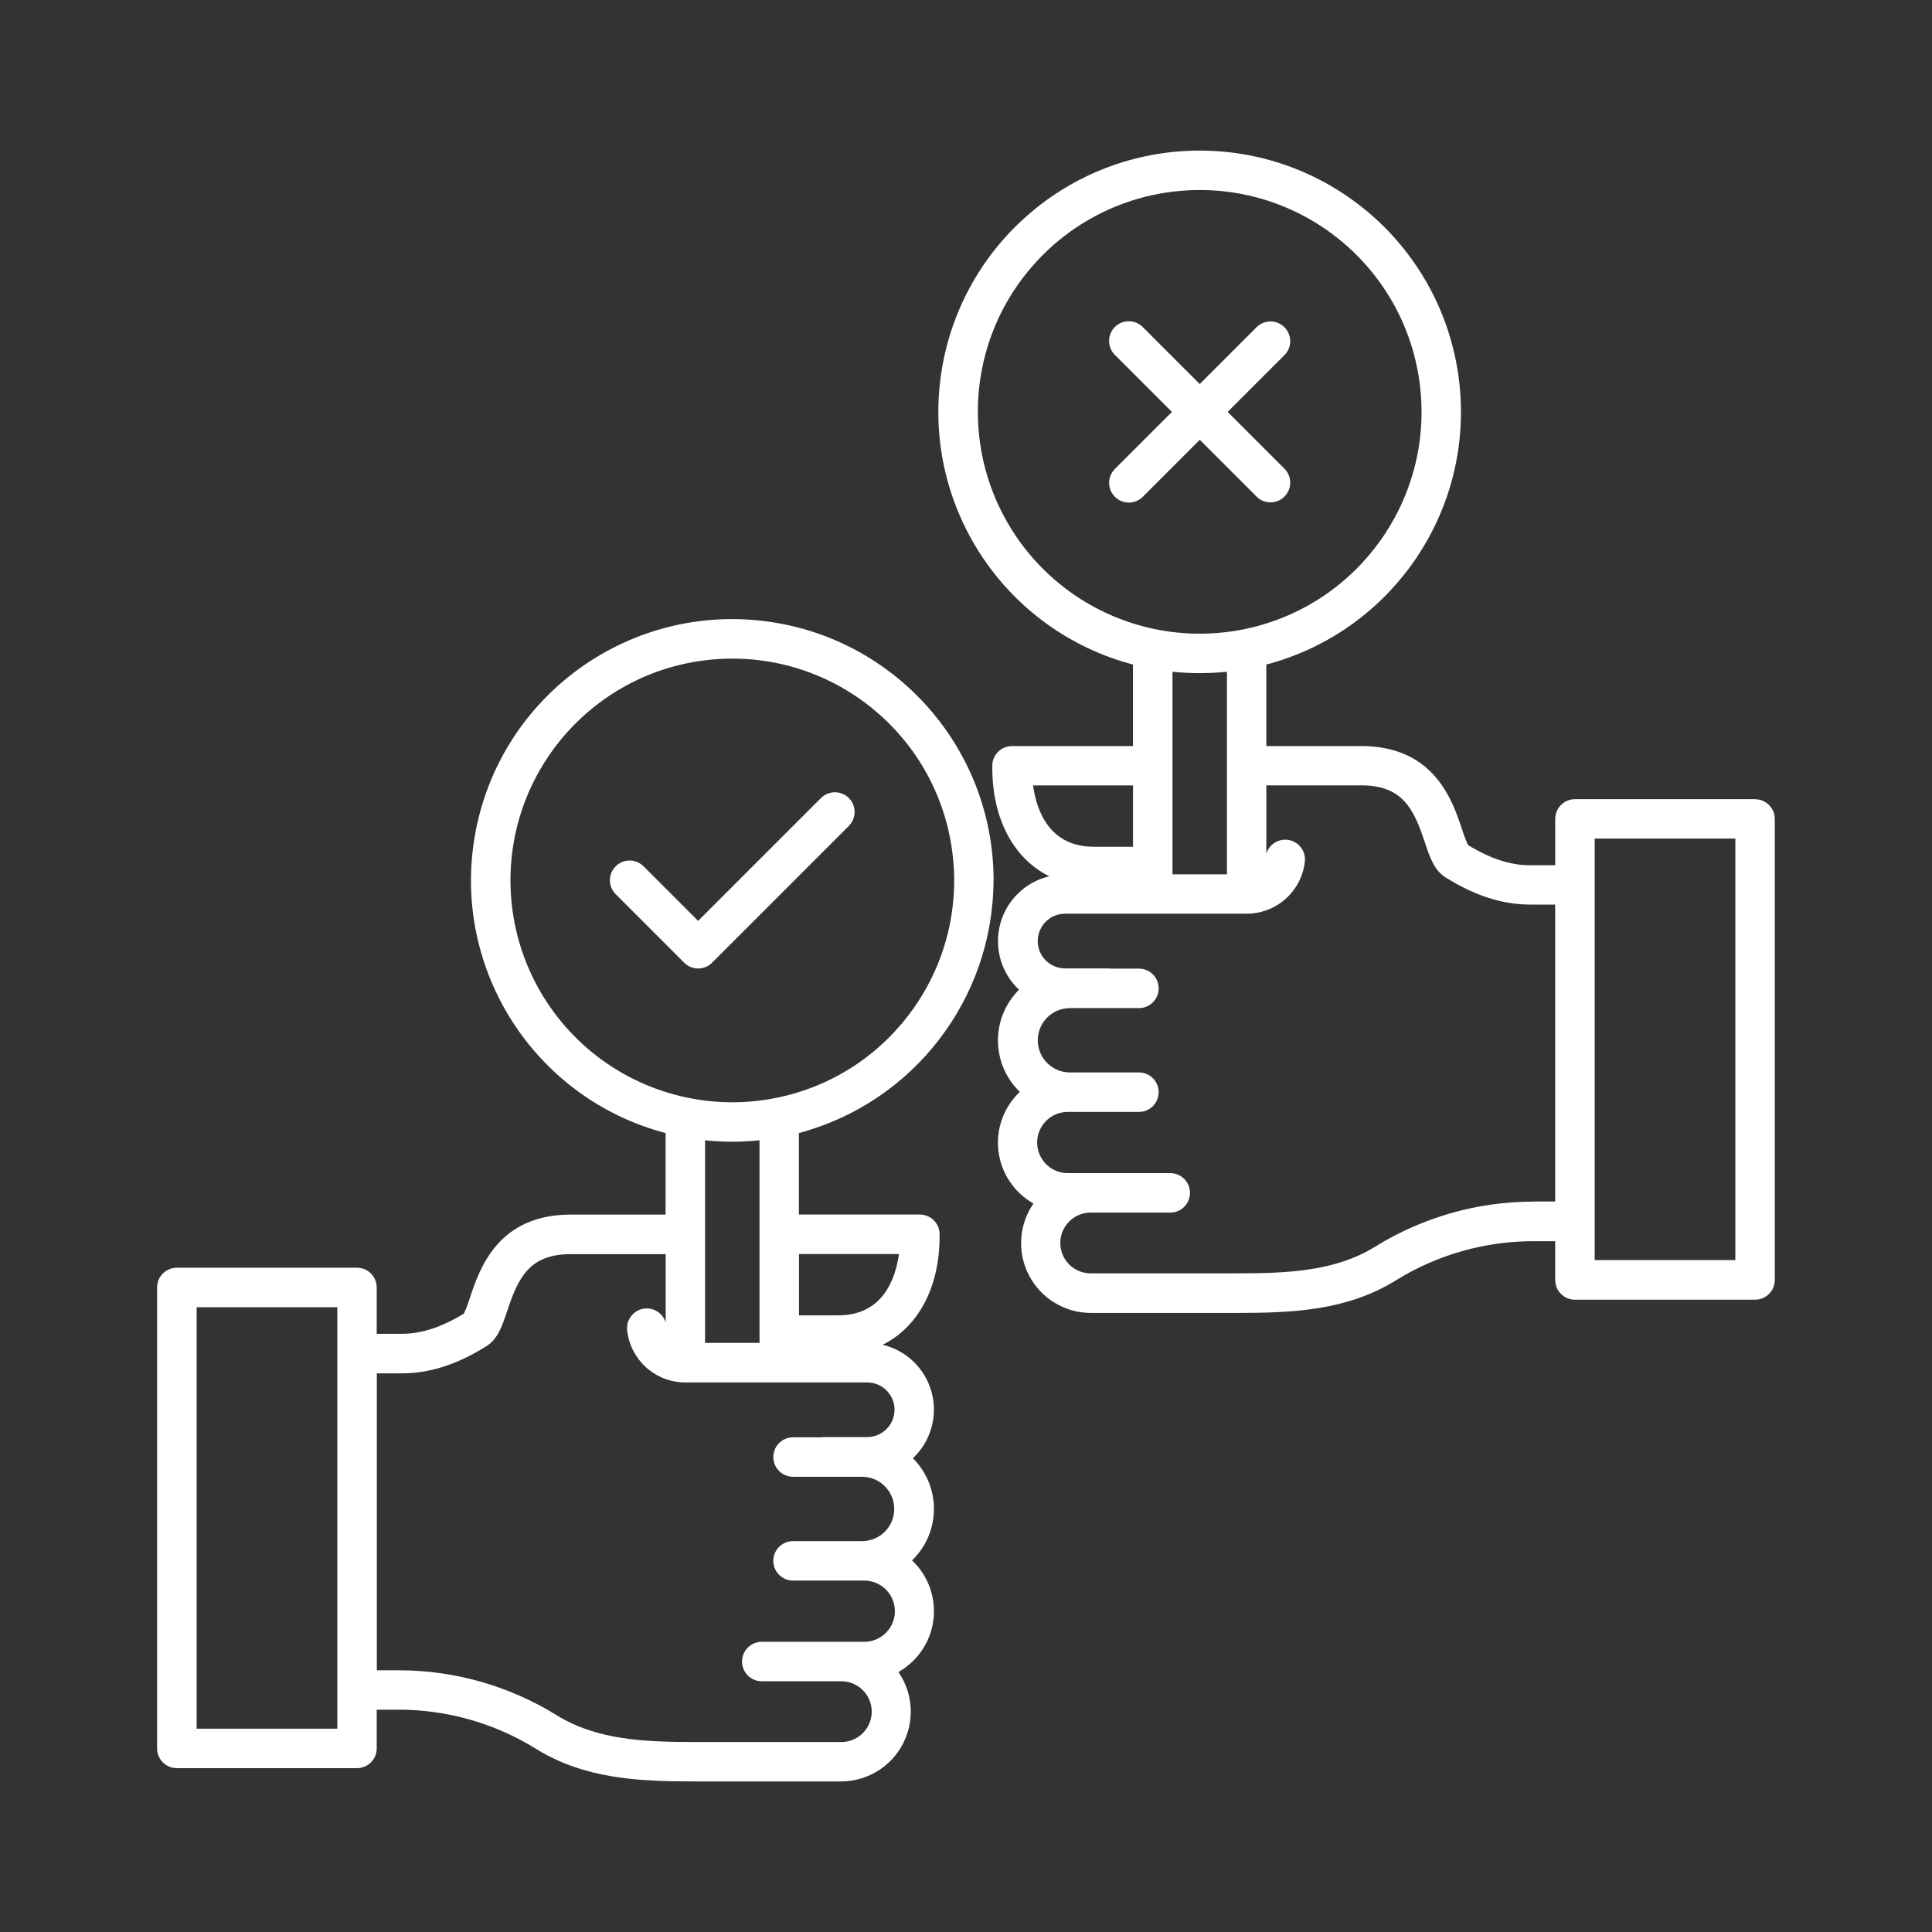
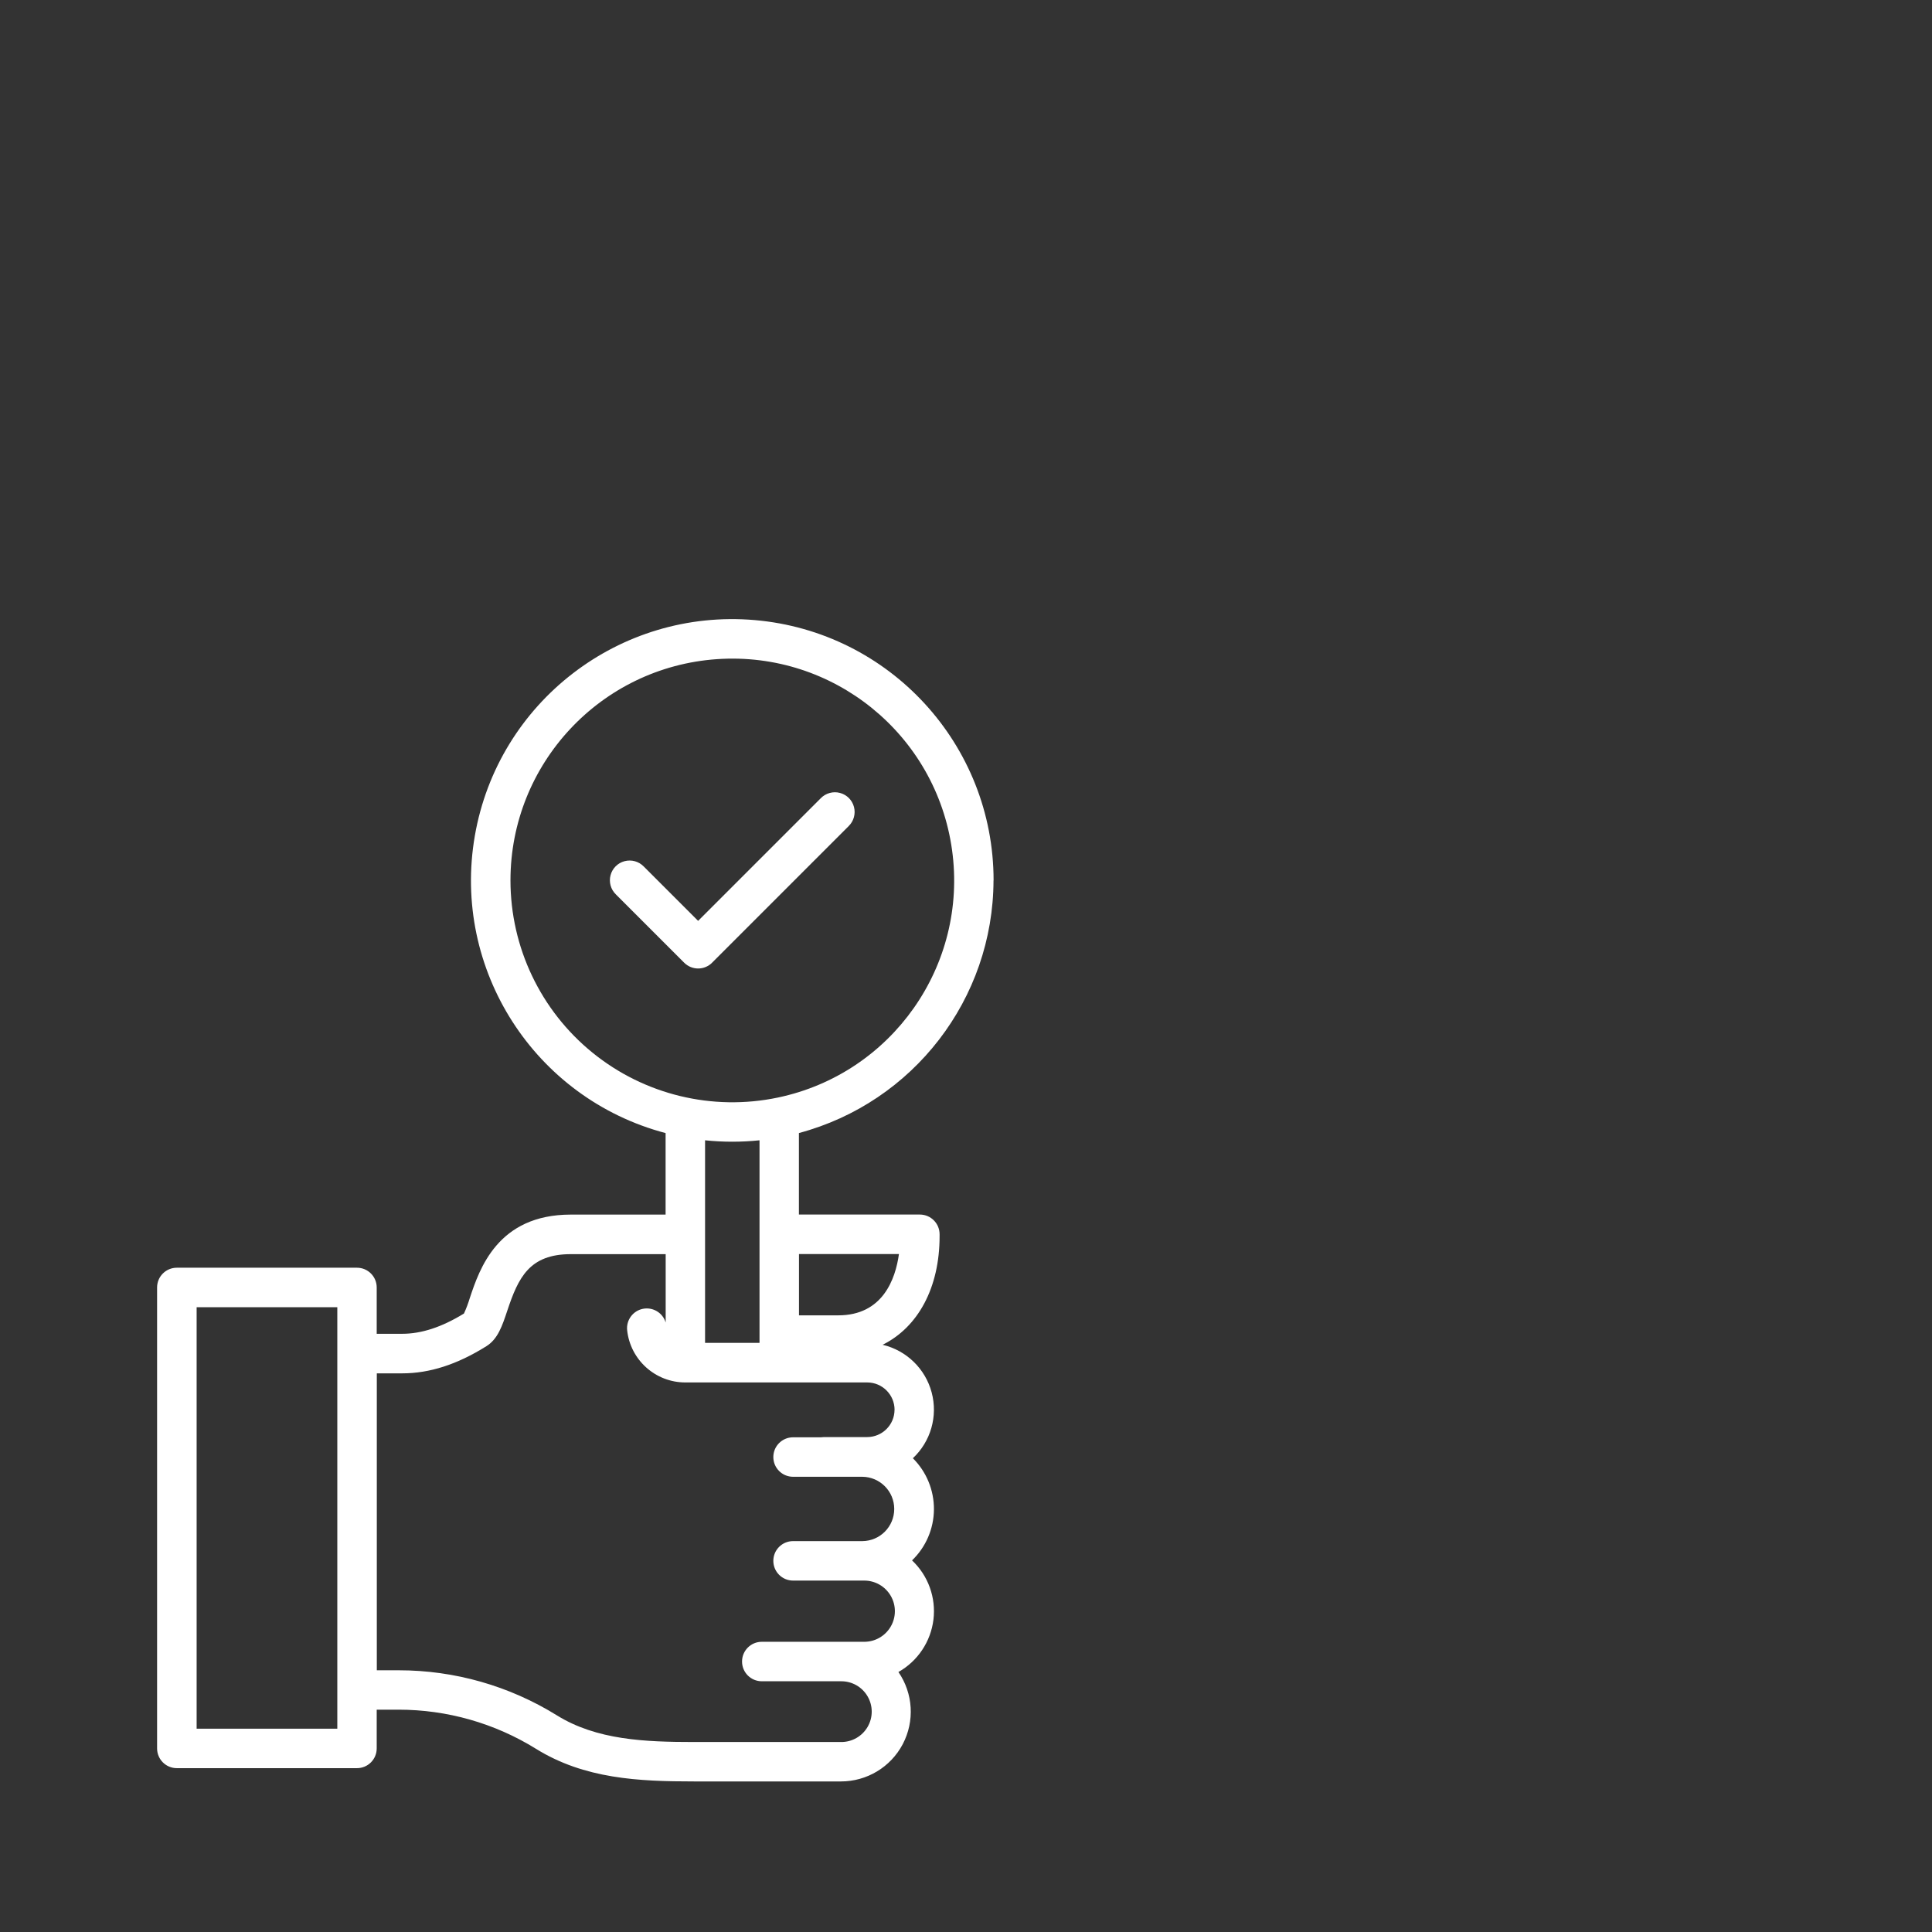
<svg xmlns="http://www.w3.org/2000/svg" id="Layer_1" data-name="Layer 1" viewBox="0 0 512 512">
  <rect x="0" y="0" width="512" height="512" fill="#333333" stroke="none" />
  <defs>
    <style>
      .cls-1 {
        fill: #fff;
      }
    </style>
  </defs>
  <path class="cls-1" d="m263.31,233.32c0-35.94-27.49-65.9-63.3-68.99-35.8-3.09-68.02,21.73-74.17,57.14-6.15,35.41,15.8,69.64,50.55,78.81v21.6h-25.12c-19.4,0-24.2,14.41-26.78,22.15-.42,1.39-.93,2.75-1.54,4.07-5.88,3.61-11.25,5.37-16.4,5.37h-6.72v-12.28c0-2.89-2.34-5.23-5.23-5.23h-47.74c-2.89,0-5.23,2.34-5.23,5.23v122.16c0,2.89,2.34,5.23,5.23,5.23h47.74c2.89,0,5.23-2.34,5.23-5.23v-10.27h5.79c12.87,0,25.49,3.59,36.43,10.38,12.85,7.97,27.17,8.64,41.94,8.64h38.86c6.88,0,13.19-3.8,16.39-9.89,3.2-6.09,2.75-13.44-1.15-19.11,5.12-2.89,8.56-8.04,9.28-13.88.71-5.84-1.39-11.66-5.67-15.7,3.67-3.53,5.76-8.39,5.8-13.49.04-5.09-1.97-9.99-5.58-13.58,4.74-4.45,6.66-11.14,4.98-17.43-1.67-6.29-6.67-11.14-13-12.64,9.35-4.64,15.1-15.06,15.1-28.77v-.51c0-2.89-2.34-5.23-5.23-5.23h-32.05v-21.6c30.34-8.11,51.48-35.55,51.57-66.95Zm-62.03,122.56h-14.43v-53.69c4.8.5,9.64.5,14.43,0v53.69Zm-66-122.56c0-30.9,23.92-56.52,54.74-58.64s58.03,19.96,62.28,50.56c4.25,30.6-15.91,59.27-46.14,65.62-17.34,3.64-35.39-.73-49.14-11.89-13.75-11.16-21.74-27.94-21.74-45.65Zm-45.89,224.8h-37.28v-111.7h37.28v111.7Zm147.67-84.53c0,4-3.25,7.24-7.25,7.25h-11.48c-.26,0-.51.02-.76.06h-7.4c-2.89,0-5.23,2.34-5.23,5.23s2.34,5.23,5.23,5.23h18.37c4.67.05,8.44,3.85,8.44,8.53s-3.76,8.48-8.44,8.52h-18.37c-2.89,0-5.23,2.34-5.23,5.23s2.34,5.23,5.23,5.23h18.79c2.92-.03,5.62,1.51,7.09,4.03,1.47,2.52,1.47,5.64,0,8.16-1.47,2.52-4.17,4.06-7.09,4.03h-27.08c-2.89,0-5.23,2.34-5.23,5.23s2.34,5.23,5.23,5.23h21c2.9-.03,5.59,1.5,7.04,4,1.46,2.5,1.46,5.6,0,8.1-1.46,2.5-4.15,4.03-7.04,4h-38.86c-13.2,0-25.91-.54-36.43-7.06-12.59-7.81-27.12-11.96-41.94-11.95h-5.79v-78.69h6.72c7.28,0,14.57-2.35,22.31-7.19,3.04-1.9,4.2-5.37,5.54-9.4,2.92-8.78,5.85-15,16.86-15h25.12v18.12c-.77-2.59-3.39-4.16-6.04-3.63-2.64.53-4.45,2.99-4.17,5.67.85,7.88,7.51,13.85,15.43,13.84h48.19c4,0,7.24,3.25,7.25,7.25Zm1.17-41.26c-.92,6.63-4.29,16.25-16.08,16.25h-10.41v-16.25h26.49Z" />
-   <path class="cls-1" d="m465.12,211.79h-47.74c-2.89,0-5.23,2.34-5.23,5.23v12.28h-6.72c-5.15,0-10.52-1.75-16.4-5.37-.6-1.32-1.12-2.68-1.54-4.07-2.58-7.74-7.38-22.15-26.78-22.15h-25.12v-21.6c33.65-8.88,55.48-41.35,51-75.86-4.48-34.51-33.87-60.34-68.67-60.34s-64.19,25.83-68.67,60.34c-4.48,34.51,17.35,66.98,51,75.86v21.6h-32.05c-2.89,0-5.23,2.34-5.23,5.23v.51c0,13.71,5.75,24.14,15.1,28.77-6.33,1.5-11.32,6.35-13,12.64-1.67,6.28.24,12.98,4.98,17.43-3.61,3.59-5.62,8.49-5.58,13.58.04,5.09,2.13,9.95,5.8,13.49-4.28,4.04-6.38,9.86-5.67,15.7.71,5.84,4.16,10.99,9.28,13.88-3.91,5.66-4.35,13.02-1.15,19.11,3.2,6.09,9.51,9.9,16.39,9.89h38.86c14.77,0,29.09-.66,41.94-8.63,10.94-6.79,23.55-10.38,36.43-10.38h5.79v10.27c0,2.89,2.34,5.23,5.23,5.23h47.74c2.89,0,5.23-2.34,5.23-5.23v-122.16c0-2.89-2.34-5.23-5.23-5.23Zm-147.19-33.4c2.41,0,4.82-.13,7.22-.37v53.69h-14.43v-53.69c2.4.25,4.81.37,7.22.37Zm-58.79-69.25c0-30.9,23.92-56.52,54.74-58.64,30.82-2.13,58.03,19.96,62.28,50.56,4.25,30.6-15.91,59.27-46.14,65.62-17.34,3.64-35.39-.73-49.14-11.89-13.75-11.16-21.74-27.94-21.74-45.65Zm41.12,99.01v16.25h-10.41c-11.79,0-15.16-9.62-16.08-16.25h26.49Zm106.1,110.29c-14.82,0-29.35,4.14-41.94,11.95-10.51,6.52-23.23,7.06-36.43,7.06h-38.86c-2.9.03-5.59-1.5-7.04-4-1.46-2.51-1.46-5.6,0-8.1,1.46-2.51,4.15-4.03,7.04-4h21c2.89,0,5.23-2.34,5.23-5.23s-2.34-5.23-5.23-5.23h-27.08c-2.92.03-5.63-1.51-7.09-4.03s-1.47-5.64,0-8.16,4.18-4.06,7.09-4.03h18.78c2.89,0,5.23-2.34,5.23-5.23s-2.34-5.23-5.23-5.23h-18.37c-4.67-.05-8.44-3.85-8.44-8.52s3.76-8.48,8.44-8.53h18.37c2.89,0,5.23-2.34,5.23-5.23s-2.34-5.23-5.23-5.23h-7.4c-.25-.04-.5-.06-.76-.06h-11.49c-3.97-.04-7.17-3.28-7.17-7.25s3.2-7.21,7.17-7.25h48.19c7.92.01,14.58-5.96,15.43-13.84.28-2.68-1.53-5.14-4.17-5.67-2.65-.53-5.26,1.04-6.04,3.62v-18.12h25.12c11.01,0,13.93,6.22,16.86,15,1.34,4.03,2.5,7.51,5.53,9.4,7.74,4.84,15.04,7.19,22.32,7.19h6.72v78.69h-5.79Zm53.53,15.5h-37.28v-111.7h37.28v111.7Z" />
  <path class="cls-1" d="m188.71,255.12l36.21-36.21c1.34-1.32,1.87-3.25,1.39-5.07s-1.9-3.23-3.71-3.71c-1.81-.48-3.75.05-5.07,1.39l-32.52,32.52-14.41-14.41c-1.31-1.35-3.25-1.89-5.08-1.41-1.82.48-3.24,1.9-3.72,3.73-.48,1.82.06,3.76,1.41,5.07l18.11,18.11c2.04,2.04,5.35,2.04,7.39,0Z" />
-   <path class="cls-1" d="m333.02,131.63c2.05,2.02,5.33,2,7.37-.03s2.04-5.32.03-7.36l-15.08-15.08,15.08-15.08c2.02-2.05,2-5.33-.03-7.36s-5.32-2.05-7.37-.03l-15.08,15.08-15.08-15.08c-1.32-1.34-3.25-1.87-5.06-1.39-1.82.48-3.23,1.9-3.71,3.72-.48,1.81.05,3.75,1.39,5.06l15.09,15.08-15.08,15.08c-1.34,1.32-1.87,3.25-1.39,5.06.48,1.82,1.9,3.23,3.72,3.72,1.81.48,3.75-.05,5.06-1.39l15.08-15.08,15.08,15.08Z" />
</svg>